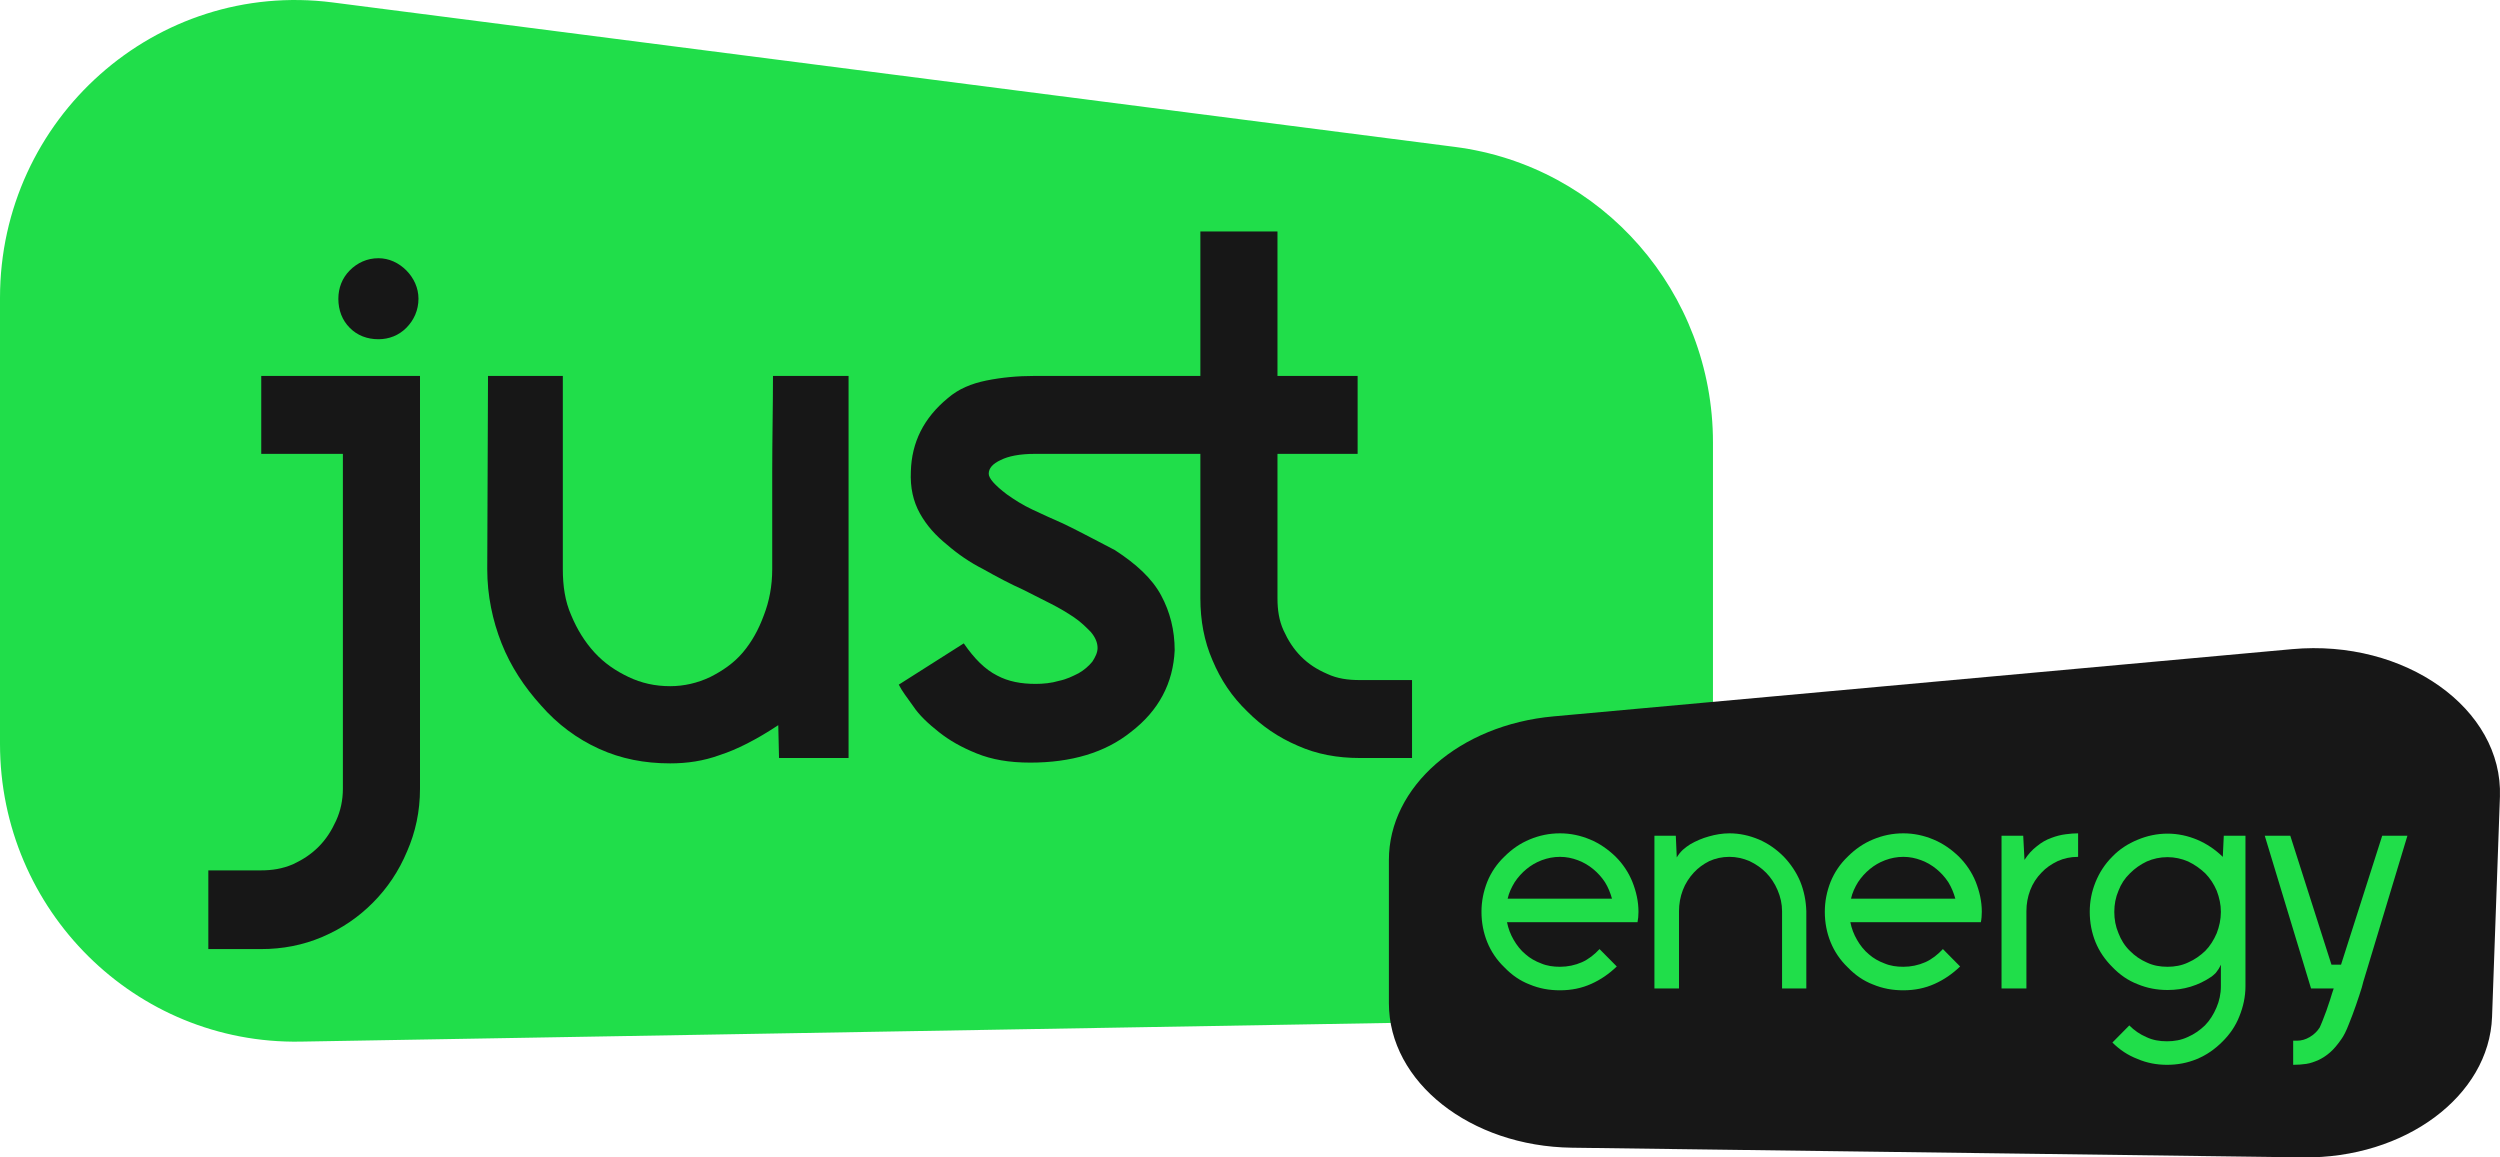
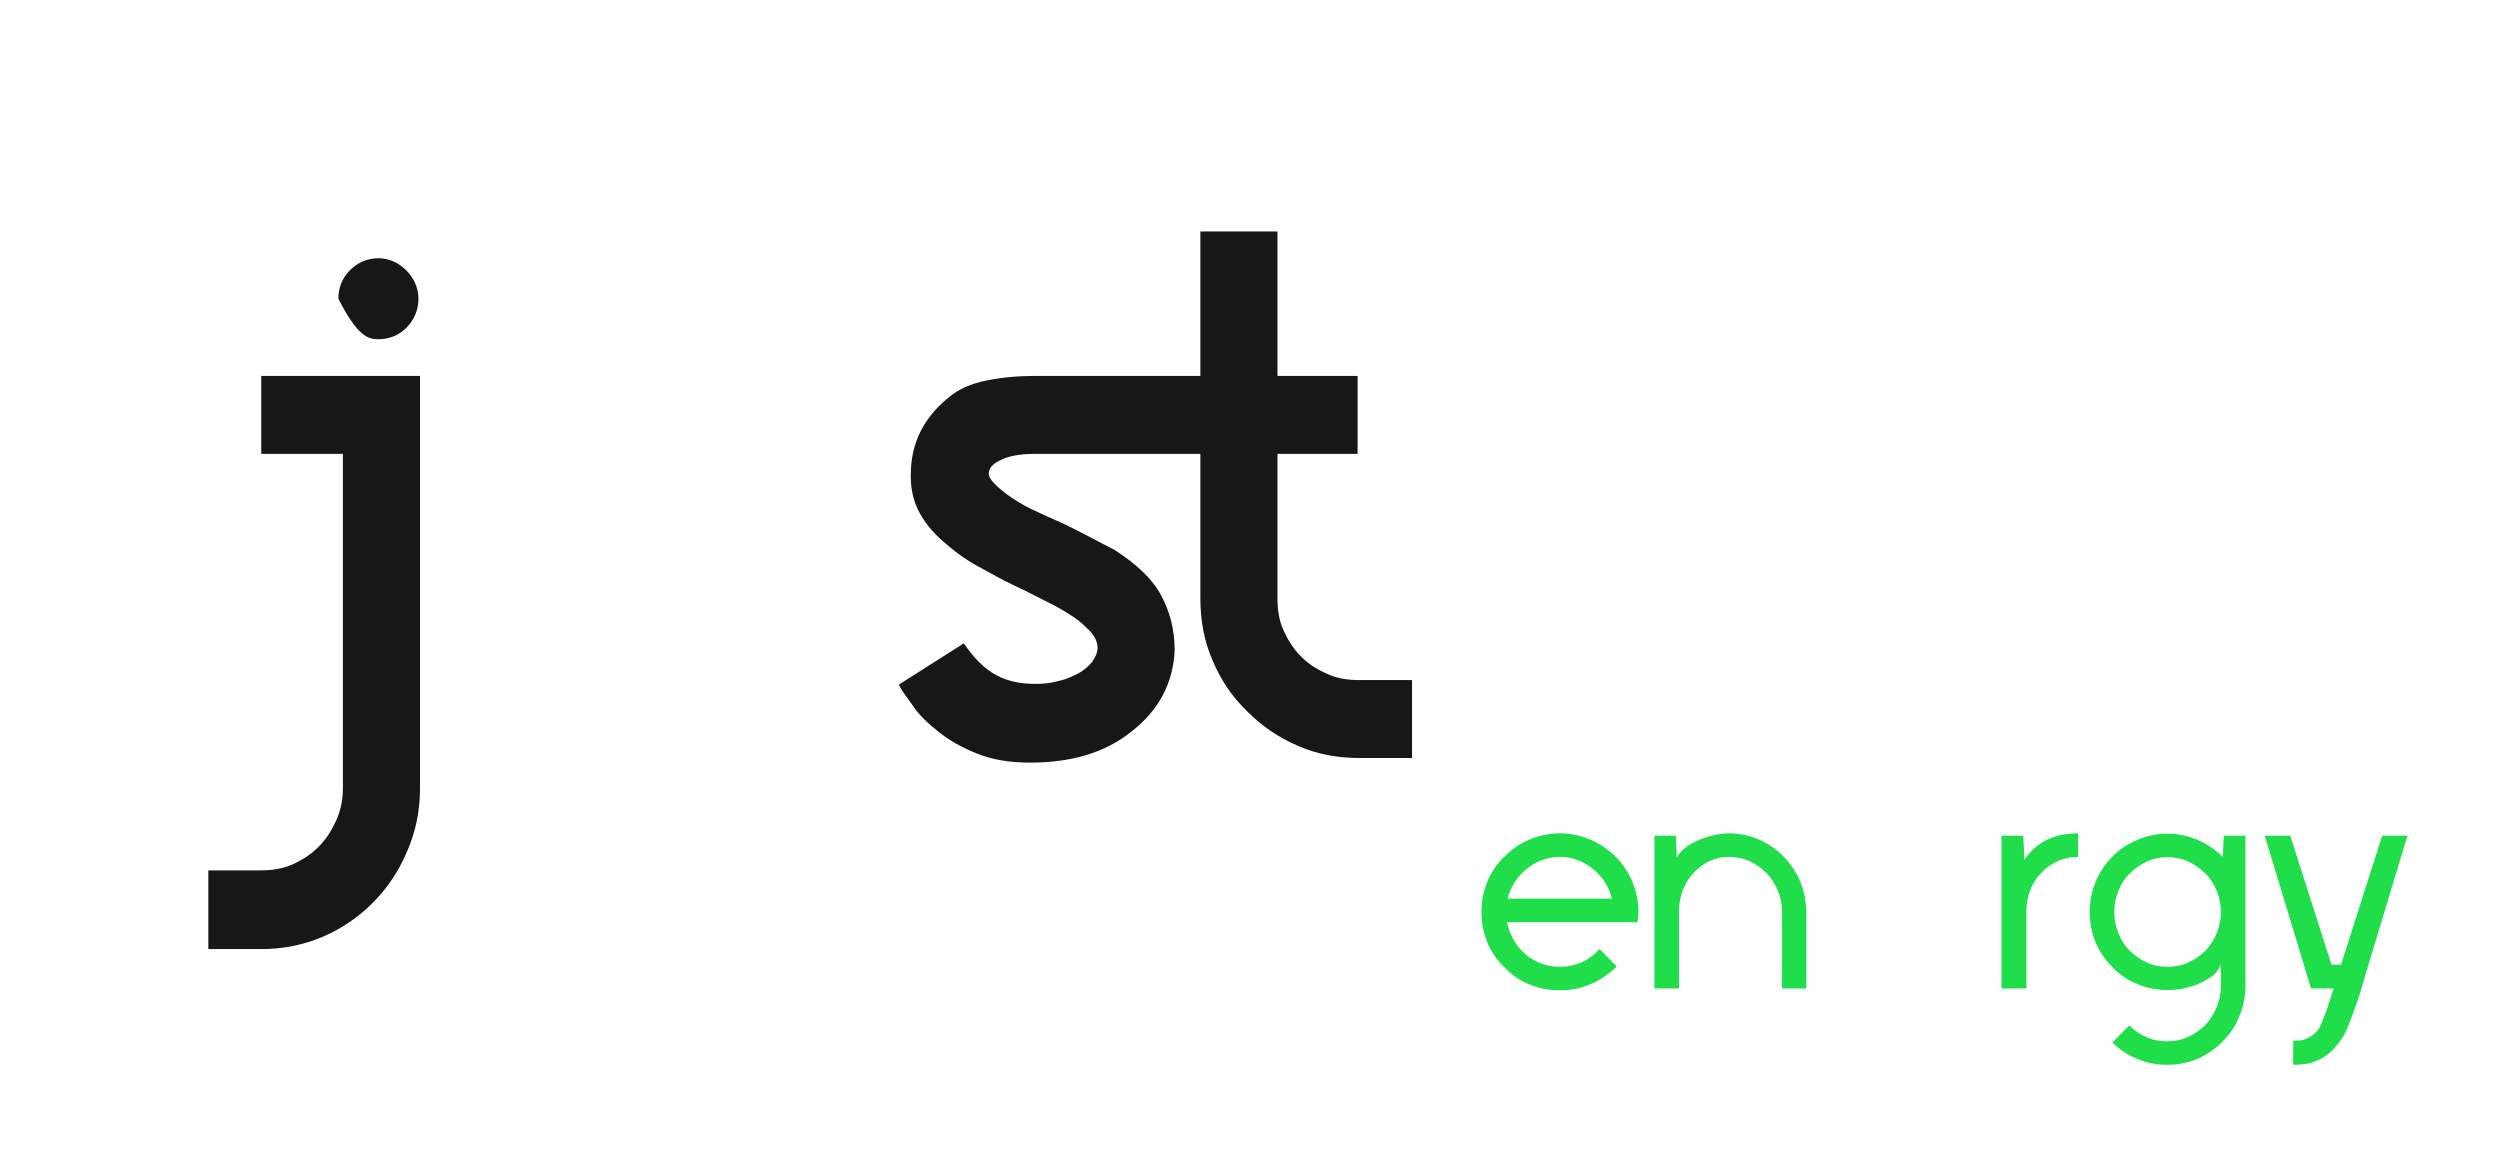
<svg xmlns="http://www.w3.org/2000/svg" width="108" height="50" viewBox="0 0 108 50" fill="none">
-   <path d="M0 12.869C0 5.116 6.748 -0.876 14.374 0.106L62.857 6.347C69.227 7.168 74 12.635 74 19.111V31.301C74 38.322 68.419 44.047 61.458 44.167L12.976 44.998C5.845 45.12 0 39.325 0 32.133V12.869Z" fill="#20DE4A" />
-   <path d="M107.997 34.42C108.133 30.614 103.89 27.6 99.021 28.043L67.106 30.948C63.054 31.317 60 33.983 60 37.152V43.337C60 46.745 63.518 49.523 67.906 49.581L99.481 49.999C103.888 50.057 107.535 47.349 107.657 43.927L107.997 34.42Z" fill="#171717" />
  <path d="M69.845 41.752L69.1 41C68.88 41.237 68.632 41.435 68.342 41.567C68.039 41.699 67.722 41.765 67.391 41.765C67.102 41.765 66.826 41.726 66.578 41.62C66.33 41.528 66.095 41.396 65.902 41.224C65.695 41.053 65.53 40.842 65.392 40.604C65.254 40.367 65.158 40.116 65.103 39.839H70.741C70.768 39.707 70.782 39.549 70.782 39.391C70.782 38.942 70.686 38.52 70.52 38.098C70.355 37.689 70.107 37.319 69.79 37.003C69.459 36.686 69.1 36.435 68.687 36.264C68.273 36.092 67.846 36 67.391 36C66.922 36 66.495 36.092 66.082 36.264C65.668 36.435 65.31 36.686 64.993 37.003C64.662 37.319 64.413 37.689 64.248 38.098C64.083 38.52 64 38.942 64 39.391C64 39.852 64.083 40.288 64.248 40.697C64.413 41.105 64.662 41.475 64.993 41.792C65.31 42.121 65.668 42.372 66.082 42.53C66.495 42.702 66.922 42.781 67.391 42.781C67.887 42.781 68.329 42.689 68.742 42.504C69.156 42.319 69.514 42.069 69.845 41.752ZM67.391 37.016C67.667 37.016 67.915 37.069 68.163 37.161C68.411 37.253 68.632 37.385 68.825 37.544C69.018 37.702 69.197 37.9 69.335 38.111C69.473 38.335 69.569 38.573 69.638 38.823H65.13C65.186 38.573 65.296 38.335 65.434 38.111C65.572 37.9 65.751 37.702 65.944 37.544C66.137 37.385 66.357 37.253 66.605 37.161C66.853 37.069 67.115 37.016 67.391 37.016Z" fill="#20DE4A" />
  <path d="M78.033 42.702V39.364C78.019 38.916 77.936 38.493 77.771 38.084C77.606 37.689 77.358 37.319 77.054 37.003C76.737 36.686 76.379 36.435 75.979 36.264C75.565 36.092 75.152 36 74.711 36C74.407 36 74.104 36.053 73.829 36.132C73.539 36.211 73.263 36.33 73.015 36.475C72.905 36.541 72.808 36.62 72.698 36.712C72.588 36.818 72.505 36.923 72.436 37.042L72.395 36.105H71.471V42.702H72.519H72.533V39.364C72.533 39.047 72.588 38.744 72.698 38.454C72.808 38.164 72.974 37.913 73.167 37.702C73.36 37.491 73.58 37.333 73.842 37.2C74.104 37.082 74.394 37.016 74.711 37.016C75.014 37.016 75.303 37.082 75.579 37.2C75.855 37.333 76.089 37.491 76.296 37.702C76.503 37.913 76.668 38.164 76.792 38.454C76.916 38.744 76.985 39.047 76.985 39.364V42.702H78.019H78.033Z" fill="#20DE4A" />
-   <path d="M84.677 41.752L83.933 41C83.712 41.237 83.464 41.435 83.174 41.567C82.871 41.699 82.554 41.765 82.223 41.765C81.934 41.765 81.658 41.726 81.41 41.62C81.162 41.528 80.927 41.396 80.734 41.224C80.528 41.053 80.362 40.842 80.225 40.604C80.087 40.367 79.99 40.116 79.935 39.839H85.573C85.601 39.707 85.614 39.549 85.614 39.391C85.614 38.942 85.518 38.52 85.353 38.098C85.187 37.689 84.939 37.319 84.622 37.003C84.291 36.686 83.933 36.435 83.519 36.264C83.106 36.092 82.678 36 82.223 36C81.755 36 81.327 36.092 80.914 36.264C80.5 36.435 80.142 36.686 79.825 37.003C79.494 37.319 79.246 37.689 79.08 38.098C78.915 38.52 78.832 38.942 78.832 39.391C78.832 39.852 78.915 40.288 79.08 40.697C79.246 41.105 79.494 41.475 79.825 41.792C80.142 42.121 80.5 42.372 80.914 42.53C81.327 42.702 81.755 42.781 82.223 42.781C82.72 42.781 83.161 42.689 83.574 42.504C83.988 42.319 84.346 42.069 84.677 41.752ZM82.223 37.016C82.499 37.016 82.747 37.069 82.995 37.161C83.243 37.253 83.464 37.385 83.657 37.544C83.85 37.702 84.029 37.9 84.167 38.111C84.305 38.335 84.401 38.573 84.47 38.823H79.963C80.018 38.573 80.128 38.335 80.266 38.111C80.404 37.9 80.583 37.702 80.776 37.544C80.969 37.385 81.189 37.253 81.438 37.161C81.686 37.069 81.948 37.016 82.223 37.016Z" fill="#20DE4A" />
  <path d="M89.774 37.016V36C89.609 36 89.43 36.013 89.237 36.04C89.03 36.066 88.823 36.119 88.616 36.198C88.396 36.277 88.189 36.396 87.996 36.554C87.789 36.712 87.61 36.91 87.458 37.148L87.403 36.105H86.466V39.391V42.702H87.527H87.541V39.364C87.541 39.047 87.596 38.744 87.706 38.454C87.817 38.164 87.982 37.913 88.189 37.702C88.382 37.491 88.616 37.333 88.892 37.2C89.154 37.082 89.443 37.016 89.774 37.016Z" fill="#20DE4A" />
  <path d="M97.004 42.609V36.105H96.067L96.025 37.016L96.011 37.003C95.681 36.686 95.322 36.449 94.922 36.277C94.509 36.105 94.082 36.013 93.64 36.013C93.186 36.013 92.758 36.105 92.345 36.277C91.931 36.449 91.559 36.686 91.256 37.003C90.925 37.333 90.691 37.702 90.525 38.111C90.36 38.52 90.277 38.942 90.277 39.391C90.277 39.852 90.36 40.288 90.525 40.697C90.691 41.105 90.939 41.462 91.256 41.778C91.573 42.108 91.931 42.359 92.345 42.517C92.758 42.689 93.186 42.768 93.64 42.768C94.33 42.768 94.964 42.583 95.543 42.187C95.612 42.135 95.667 42.082 95.722 42.029C95.763 41.976 95.805 41.91 95.846 41.858C95.874 41.805 95.915 41.739 95.942 41.673V42.609C95.942 42.939 95.874 43.243 95.749 43.533C95.626 43.823 95.46 44.087 95.253 44.298C95.033 44.509 94.785 44.681 94.509 44.8C94.233 44.931 93.93 44.984 93.613 44.984C93.282 44.984 92.993 44.931 92.717 44.8C92.441 44.681 92.193 44.509 91.986 44.298L91.256 45.037C91.573 45.354 91.931 45.591 92.345 45.749C92.744 45.921 93.172 46 93.613 46C94.068 46 94.495 45.921 94.909 45.749C95.322 45.578 95.681 45.327 96.011 44.997C96.329 44.681 96.577 44.325 96.742 43.902C96.907 43.493 97.004 43.058 97.004 42.609ZM93.64 41.765C93.31 41.765 93.02 41.712 92.744 41.581C92.469 41.462 92.221 41.29 92.014 41.079C91.793 40.868 91.628 40.604 91.518 40.314C91.394 40.024 91.338 39.72 91.338 39.391C91.338 39.074 91.394 38.77 91.518 38.48C91.628 38.19 91.793 37.939 92.014 37.728C92.221 37.517 92.469 37.346 92.744 37.214C93.02 37.095 93.31 37.029 93.64 37.029C93.944 37.029 94.247 37.095 94.523 37.214C94.798 37.346 95.046 37.517 95.267 37.728C95.474 37.939 95.639 38.19 95.763 38.48C95.874 38.77 95.942 39.074 95.942 39.391C95.942 39.72 95.874 40.024 95.763 40.314C95.639 40.604 95.474 40.868 95.267 41.079C95.046 41.29 94.798 41.462 94.523 41.581C94.247 41.712 93.944 41.765 93.64 41.765Z" fill="#20DE4A" />
  <path d="M102.139 42.267L104 36.105H102.911L101.133 41.673H100.719L98.941 36.105H97.838L99.837 42.702H100.816C100.761 42.847 100.719 43.005 100.664 43.177C100.609 43.348 100.554 43.507 100.499 43.665C100.443 43.823 100.388 43.968 100.333 44.1C100.278 44.232 100.237 44.338 100.209 44.391C100.099 44.562 99.961 44.694 99.782 44.8C99.603 44.905 99.423 44.958 99.23 44.958H99.065V46C99.258 46 99.451 45.987 99.63 45.96C99.809 45.934 99.989 45.868 100.168 45.789C100.333 45.71 100.499 45.604 100.664 45.459C100.829 45.314 100.981 45.129 101.147 44.892C101.243 44.76 101.353 44.549 101.464 44.259C101.574 43.981 101.684 43.705 101.781 43.414C101.877 43.137 101.96 42.886 102.029 42.662C102.084 42.438 102.125 42.306 102.139 42.267Z" fill="#20DE4A" />
-   <path d="M16.348 14.655C16.805 14.655 17.229 14.49 17.556 14.16C17.882 13.83 18.078 13.4 18.078 12.905C18.078 12.443 17.882 12.014 17.556 11.684C17.229 11.354 16.805 11.155 16.348 11.155C15.858 11.155 15.433 11.354 15.107 11.684C14.78 12.014 14.617 12.443 14.617 12.905C14.617 13.4 14.78 13.83 15.107 14.16C15.433 14.49 15.858 14.655 16.348 14.655ZM18.144 16.24H11.286V19.607H14.813V34.067C14.813 34.562 14.715 35.025 14.519 35.454C14.323 35.883 14.094 36.246 13.768 36.576C13.441 36.906 13.082 37.137 12.657 37.336C12.2 37.533 11.743 37.6 11.286 37.6H9V41H11.286C12.2 41 13.082 40.835 13.931 40.472C14.78 40.109 15.498 39.613 16.119 38.986C16.739 38.359 17.229 37.633 17.588 36.774C17.948 35.949 18.144 35.057 18.144 34.067V16.24Z" fill="#171717" />
-   <path d="M21.082 16.24L21.049 24.592C21.049 25.715 21.277 26.804 21.669 27.794C22.061 28.785 22.649 29.676 23.367 30.469C24.086 31.294 24.935 31.921 25.882 32.35C26.829 32.78 27.841 32.978 28.952 32.978C29.67 32.978 30.388 32.879 31.107 32.614C31.825 32.383 32.674 31.954 33.621 31.327L33.654 32.746H36.658V16.24H33.393C33.393 17.56 33.36 18.98 33.36 20.432C33.36 21.885 33.36 23.272 33.36 24.592C33.36 25.318 33.23 25.979 33.001 26.573C32.772 27.2 32.478 27.728 32.087 28.191C31.695 28.653 31.205 28.983 30.682 29.247C30.127 29.511 29.539 29.643 28.952 29.643C28.299 29.643 27.711 29.511 27.155 29.247C26.6 28.983 26.11 28.653 25.686 28.191C25.262 27.728 24.935 27.2 24.674 26.573C24.412 25.979 24.314 25.318 24.314 24.592V16.24H21.082Z" fill="#171717" />
+   <path d="M16.348 14.655C16.805 14.655 17.229 14.49 17.556 14.16C17.882 13.83 18.078 13.4 18.078 12.905C18.078 12.443 17.882 12.014 17.556 11.684C17.229 11.354 16.805 11.155 16.348 11.155C15.858 11.155 15.433 11.354 15.107 11.684C14.78 12.014 14.617 12.443 14.617 12.905C15.433 14.49 15.858 14.655 16.348 14.655ZM18.144 16.24H11.286V19.607H14.813V34.067C14.813 34.562 14.715 35.025 14.519 35.454C14.323 35.883 14.094 36.246 13.768 36.576C13.441 36.906 13.082 37.137 12.657 37.336C12.2 37.533 11.743 37.6 11.286 37.6H9V41H11.286C12.2 41 13.082 40.835 13.931 40.472C14.78 40.109 15.498 39.613 16.119 38.986C16.739 38.359 17.229 37.633 17.588 36.774C17.948 35.949 18.144 35.057 18.144 34.067V16.24Z" fill="#171717" />
  <path d="M61 29.379H58.747C58.224 29.379 57.767 29.313 57.343 29.115C56.885 28.917 56.526 28.686 56.2 28.356C55.873 28.026 55.645 27.662 55.449 27.233C55.253 26.804 55.187 26.342 55.187 25.847V19.607H58.649V16.24H55.187V10H51.856V16.24H44.705C43.954 16.24 43.268 16.306 42.615 16.438C41.962 16.57 41.407 16.801 40.949 17.197C39.904 18.055 39.382 19.112 39.349 20.366C39.317 21.06 39.447 21.654 39.741 22.182C40.035 22.71 40.427 23.14 40.917 23.536C41.374 23.932 41.897 24.295 42.484 24.592C43.072 24.922 43.627 25.219 44.215 25.483L45.391 26.078C45.782 26.276 46.109 26.474 46.403 26.672C46.697 26.87 46.925 27.101 47.121 27.299C47.317 27.53 47.415 27.761 47.415 27.992C47.415 28.191 47.317 28.389 47.187 28.587C47.023 28.785 46.828 28.95 46.599 29.082C46.338 29.214 46.076 29.346 45.75 29.412C45.423 29.511 45.064 29.544 44.737 29.544C44.117 29.544 43.562 29.445 43.072 29.181C42.55 28.917 42.092 28.455 41.635 27.794L38.827 29.577C38.958 29.841 39.186 30.138 39.447 30.502C39.709 30.898 40.1 31.261 40.558 31.624C41.015 31.987 41.537 32.284 42.19 32.548C42.843 32.813 43.594 32.945 44.509 32.945C46.272 32.945 47.742 32.515 48.852 31.624C50.06 30.7 50.681 29.511 50.746 28.092C50.746 27.233 50.55 26.441 50.158 25.715C49.767 24.988 49.081 24.361 48.166 23.767C47.84 23.602 47.546 23.437 47.219 23.272C46.893 23.107 46.468 22.875 45.913 22.611C45.456 22.413 45.031 22.215 44.607 22.017C44.182 21.819 43.823 21.588 43.497 21.357C42.974 20.961 42.713 20.663 42.713 20.465C42.713 20.234 42.876 20.036 43.235 19.871C43.562 19.706 44.052 19.607 44.705 19.607H51.856V25.847C51.856 26.804 52.02 27.695 52.379 28.521C52.738 29.379 53.228 30.105 53.881 30.733C54.502 31.36 55.22 31.855 56.069 32.218C56.885 32.581 57.767 32.746 58.747 32.746H61V29.379Z" fill="#171717" />
</svg>